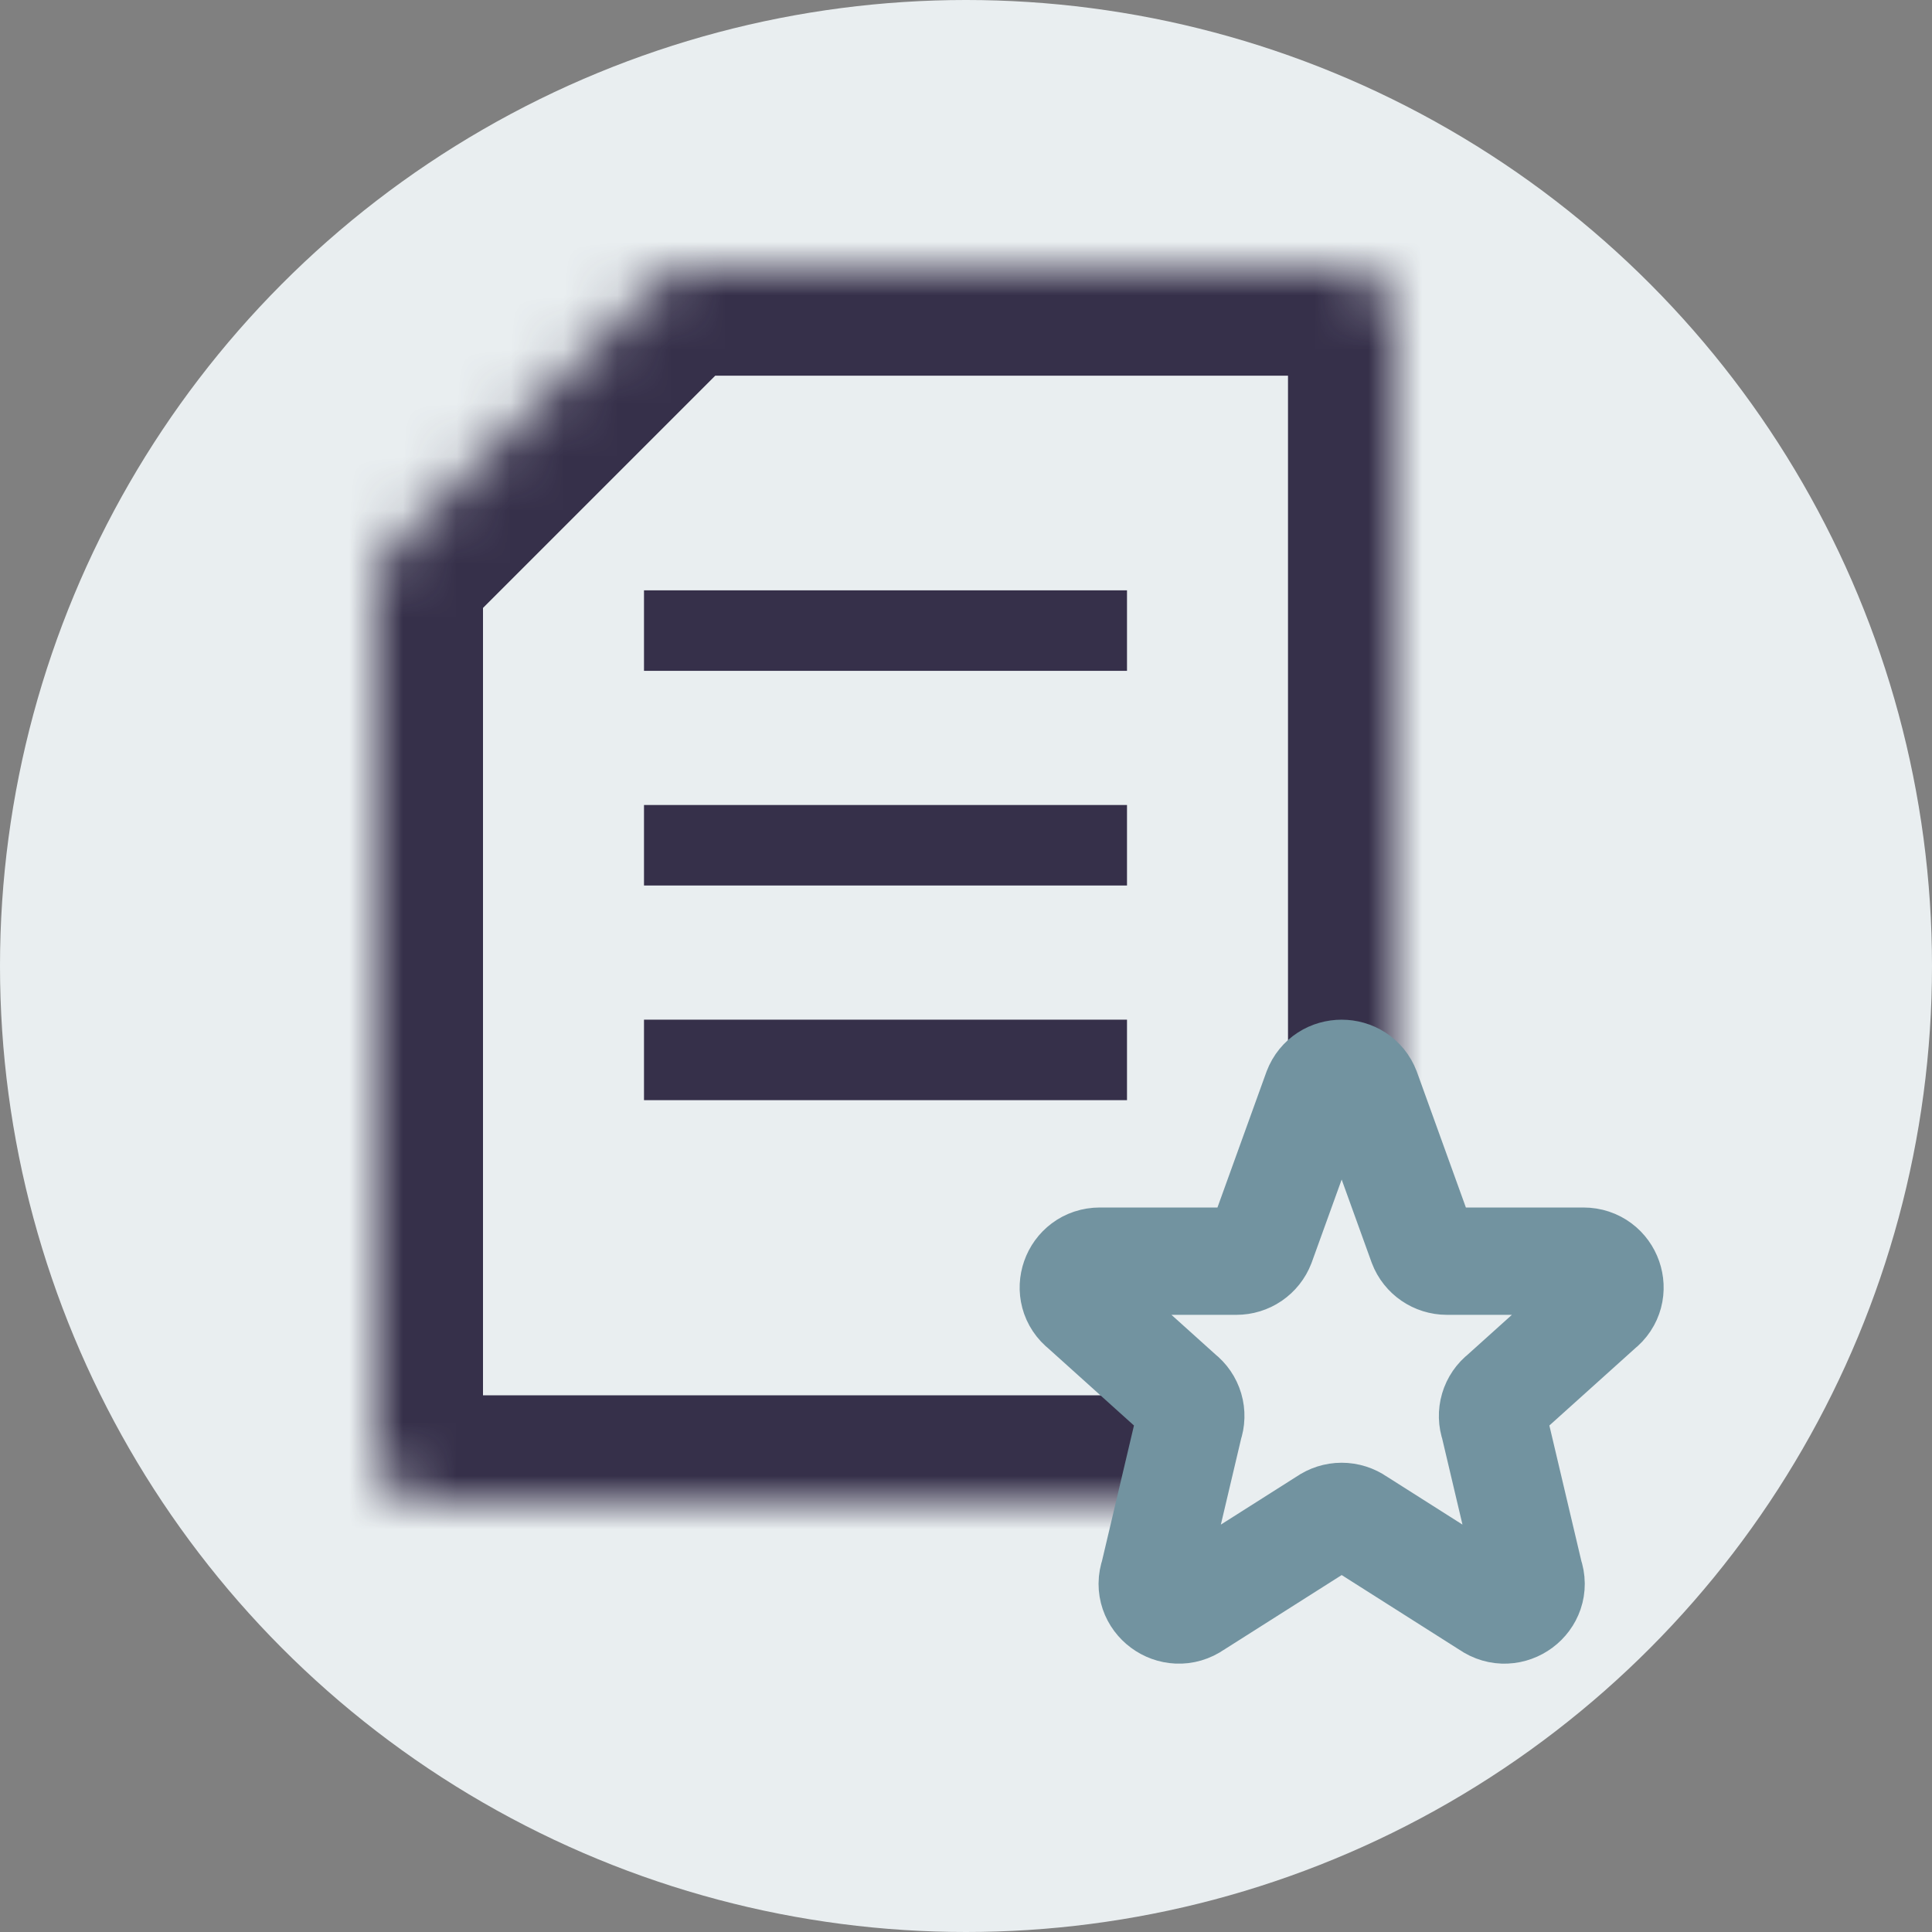
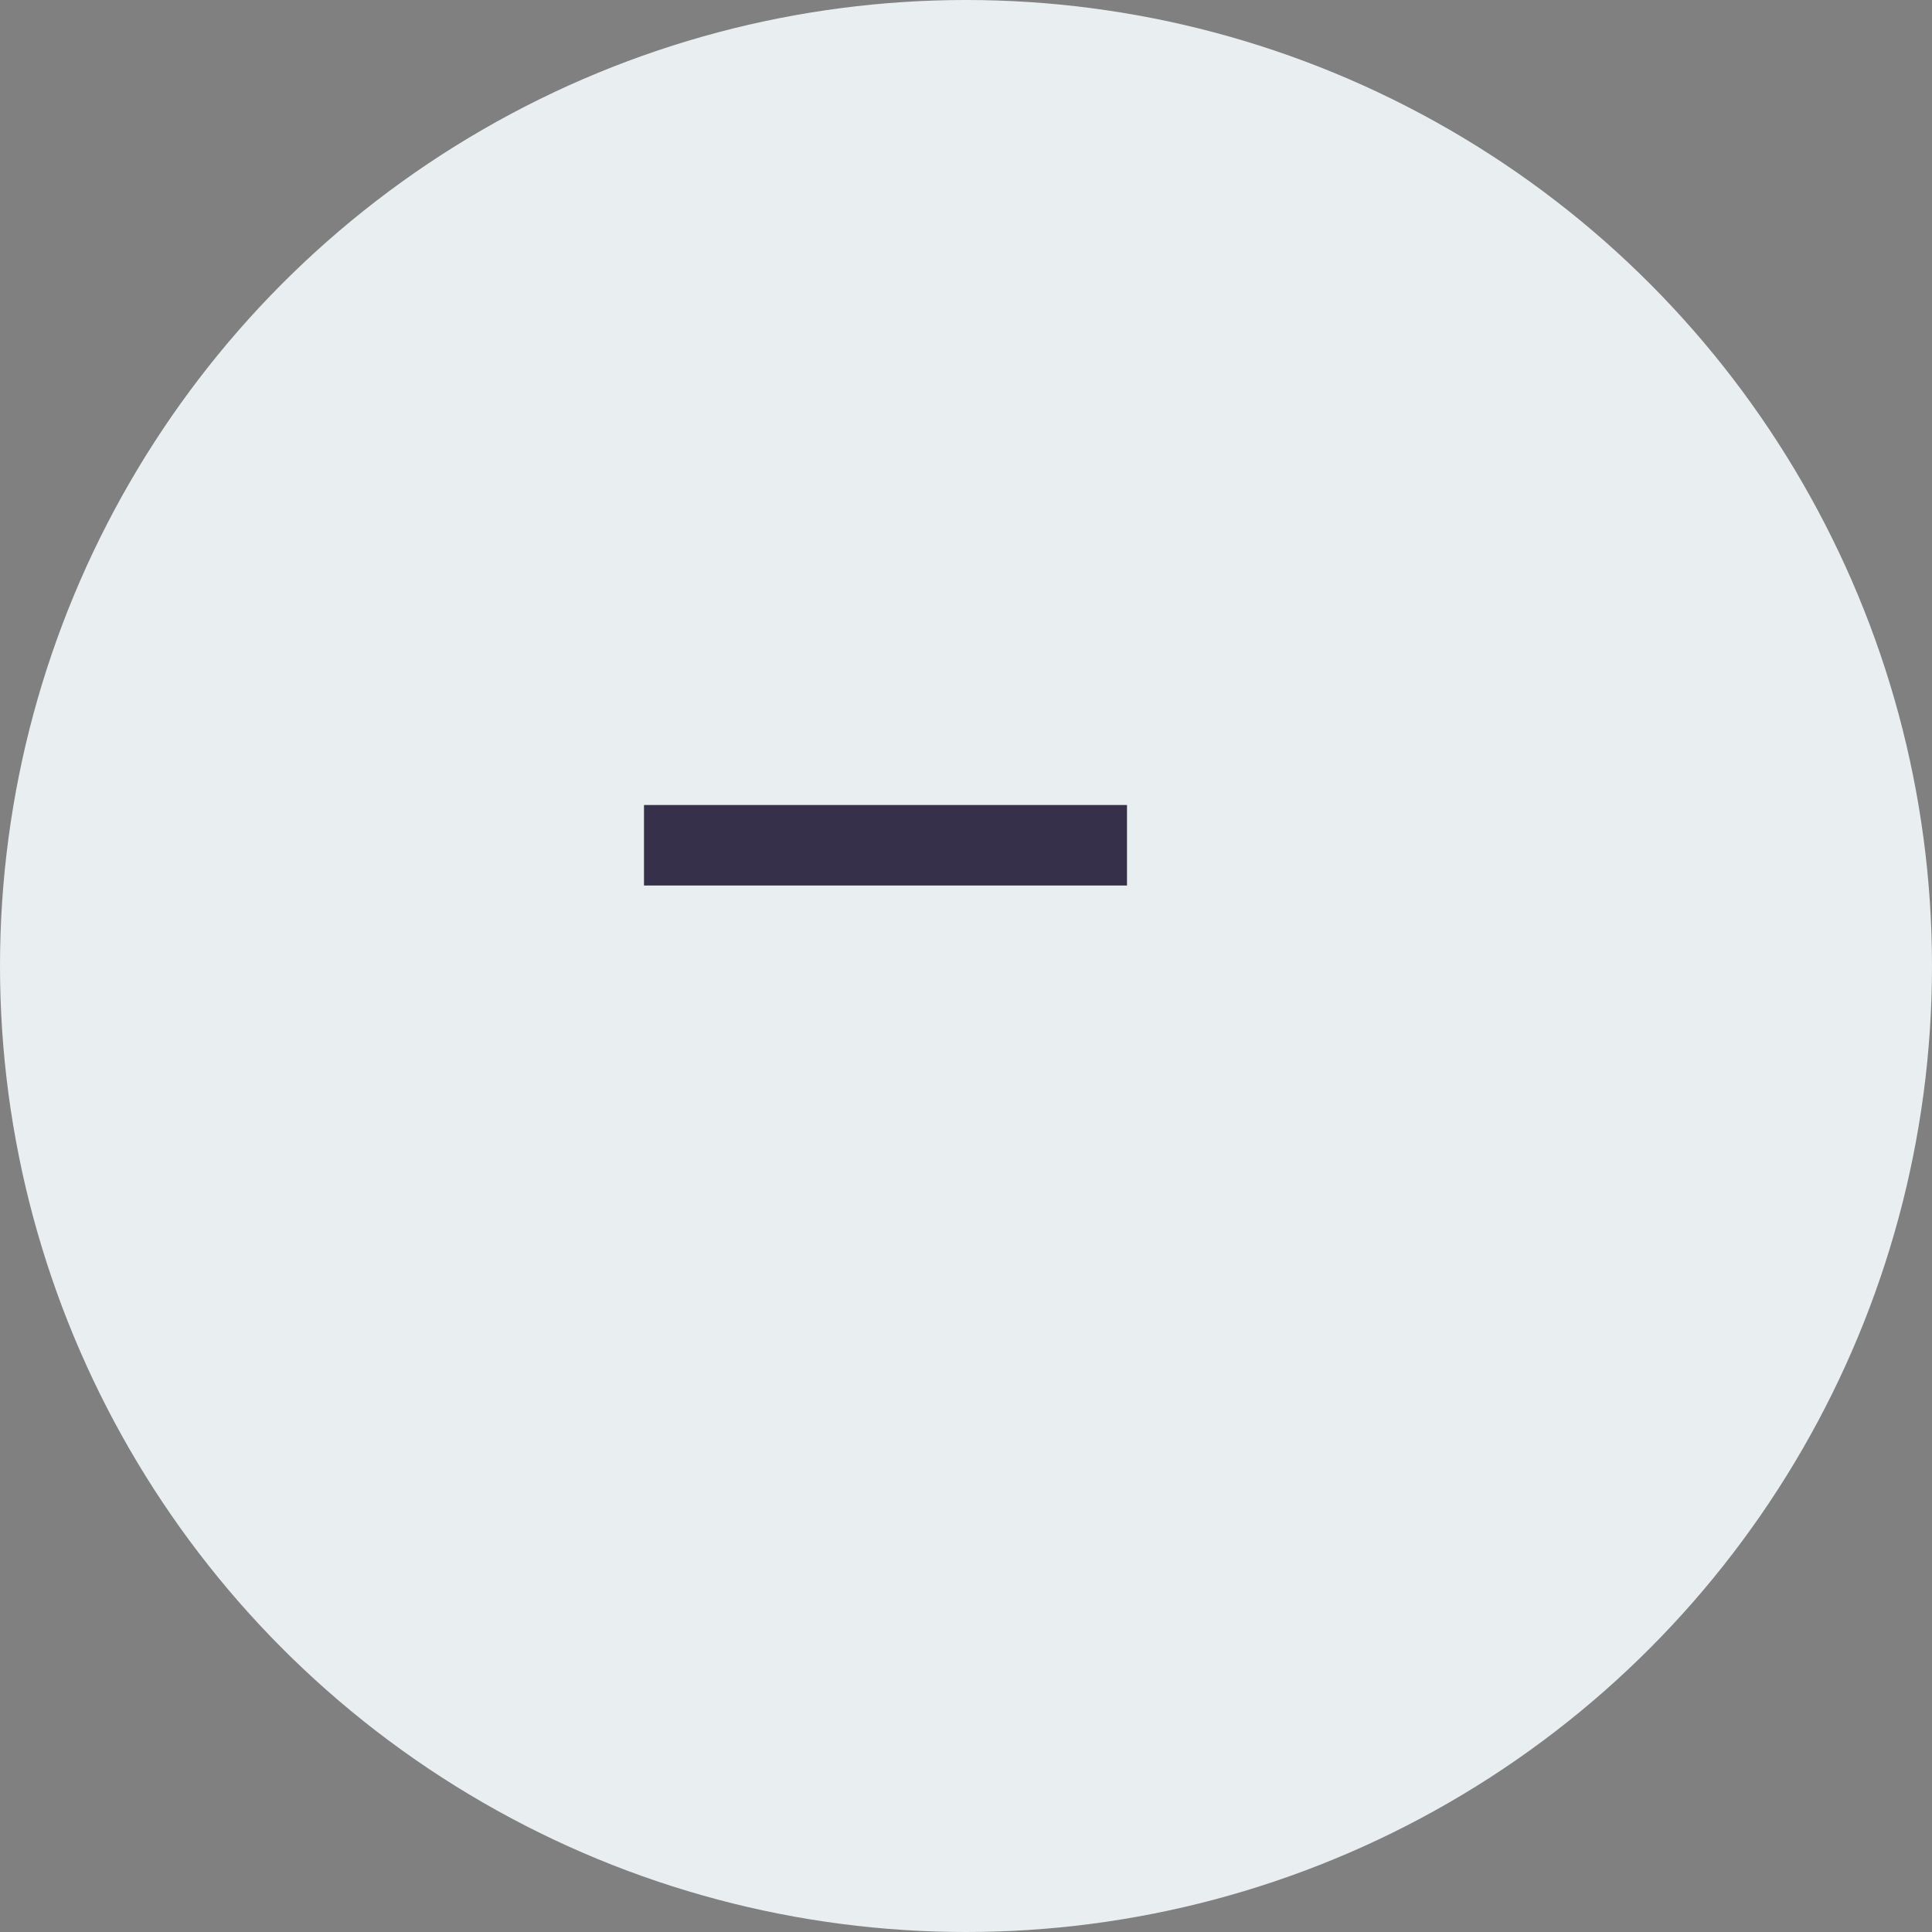
<svg xmlns="http://www.w3.org/2000/svg" width="36" height="36" viewBox="0 0 36 36" fill="none">
  <rect x="0" y="0" width="36" height="36" fill="#808080" stroke="none" />
  <circle cx="18" cy="18" r="18" fill="#E9EEF0" />
  <mask id="path-2-inside-1" fill="white">
    <path d="M7 10.914C7 10.649 7.105 10.395 7.293 10.207L12.207 5.293C12.395 5.105 12.649 5 12.914 5H16.5H25C25.552 5 26 5.448 26 6V27C26 27.552 25.552 28 25 28H8C7.448 28 7 27.552 7 27V10.914Z" />
  </mask>
-   <path d="M12.207 5.293L10.793 3.879L12.207 5.293ZM7.293 10.207L5.879 8.793L7.293 10.207ZM24 6V27H28V6H24ZM25 26H8V30H25V26ZM9 27V10.914H5V27H9ZM16.5 7H25V3H16.5V7ZM12.914 7H16.5V3H12.914V7ZM8.707 11.621L13.621 6.707L10.793 3.879L5.879 8.793L8.707 11.621ZM8 26C8.552 26 9 26.448 9 27H5C5 28.657 6.343 30 8 30V26ZM24 27C24 26.448 24.448 26 25 26V30C26.657 30 28 28.657 28 27H24ZM28 6C28 4.343 26.657 3 25 3V7C24.448 7 24 6.552 24 6H28ZM12.914 3C12.119 3 11.355 3.316 10.793 3.879L13.621 6.707C13.434 6.895 13.179 7 12.914 7V3ZM9 10.914C9 11.179 8.895 11.434 8.707 11.621L5.879 8.793C5.316 9.355 5 10.119 5 10.914H9Z" fill="#36304A" mask="url(#path-2-inside-1)" />
-   <rect x="12" y="11" width="9" height="1.5" fill="#36304A" />
  <rect x="12" y="15" width="9" height="1.5" fill="#36304A" />
-   <rect x="12" y="19" width="9" height="1.5" fill="#36304A" />
-   <path d="M24.537 20.317C24.697 19.895 25.302 19.895 25.463 20.317L26.498 23.183C26.57 23.373 26.755 23.5 26.961 23.5H29.504C29.974 23.5 30.179 24.085 29.81 24.371L28 26C27.919 26.062 27.86 26.149 27.831 26.247C27.802 26.345 27.805 26.45 27.839 26.546L28.5 29.347C28.661 29.797 28.14 30.184 27.746 29.907L25.288 28.347C25.203 28.288 25.103 28.256 25 28.256C24.897 28.256 24.797 28.288 24.713 28.347L22.254 29.907C21.861 30.184 21.339 29.797 21.5 29.347L22.161 26.546C22.195 26.45 22.198 26.345 22.169 26.247C22.14 26.149 22.081 26.062 22 26L20.19 24.371C19.82 24.085 20.026 23.5 20.495 23.5H23.039C23.139 23.5 23.237 23.47 23.319 23.414C23.402 23.357 23.466 23.277 23.502 23.183L24.537 20.317Z" fill="#E9EEF0" stroke="#7293A0" stroke-width="2" stroke-linecap="round" stroke-linejoin="round" />
</svg>